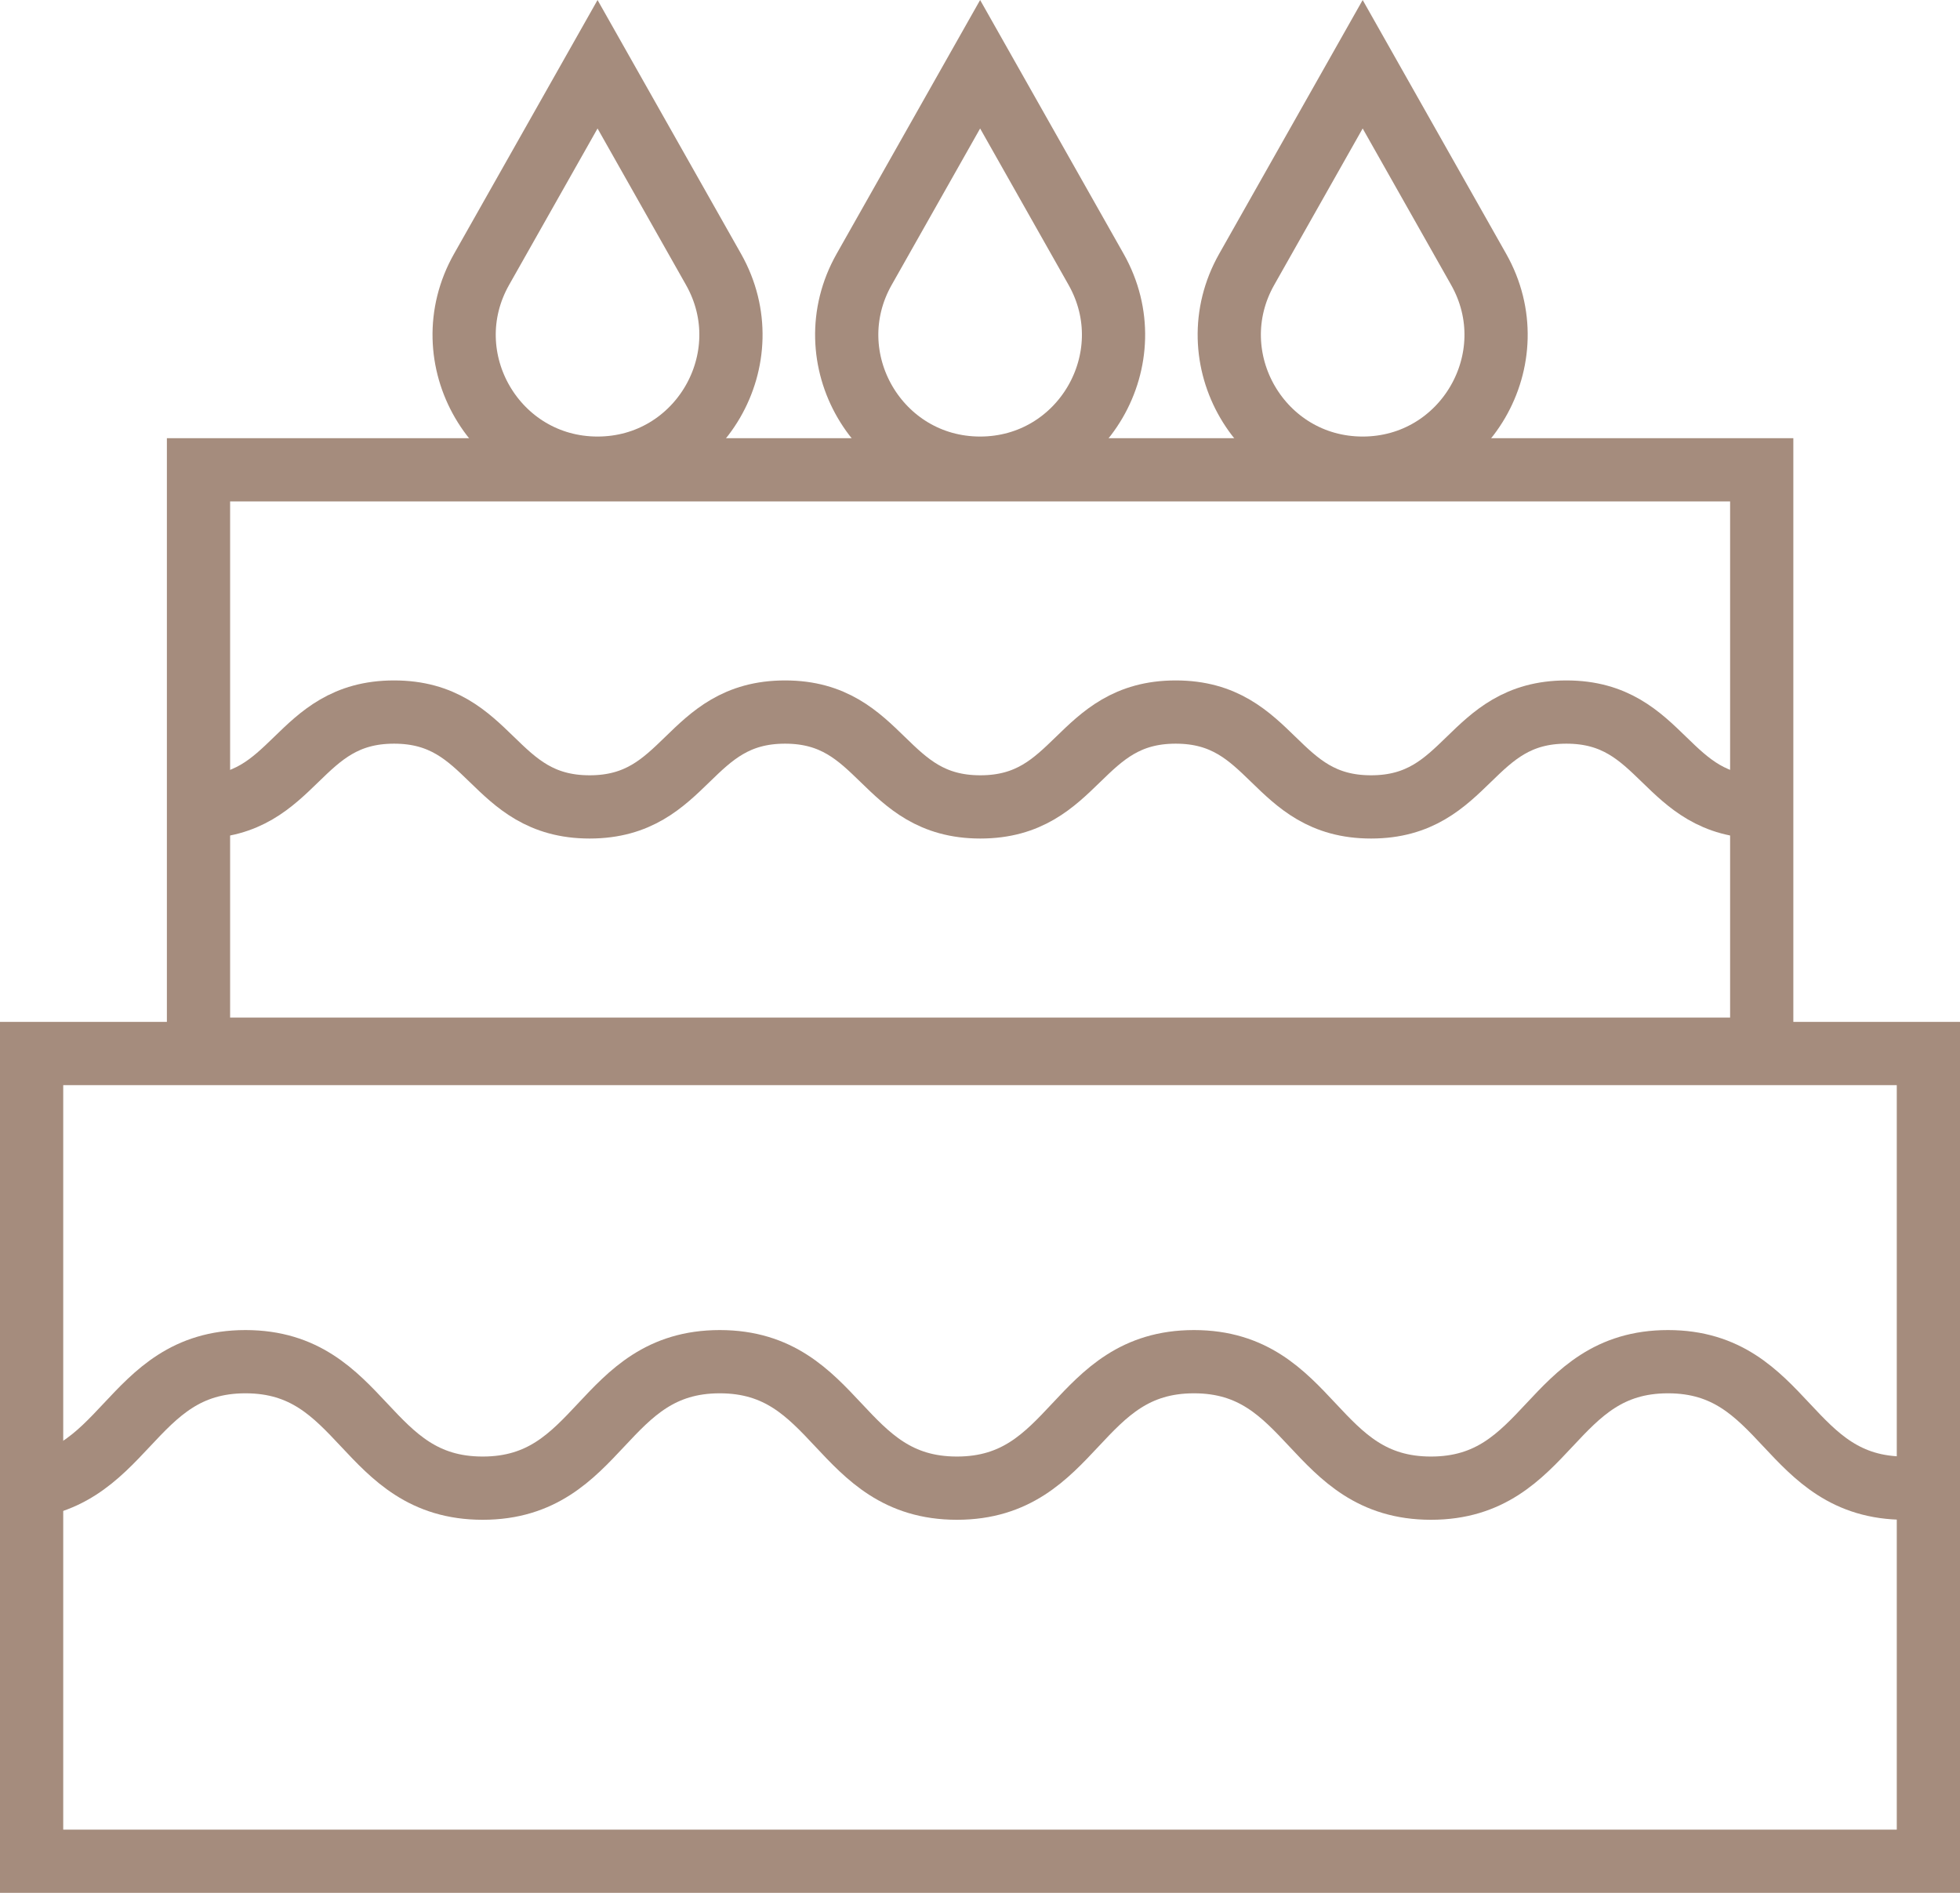
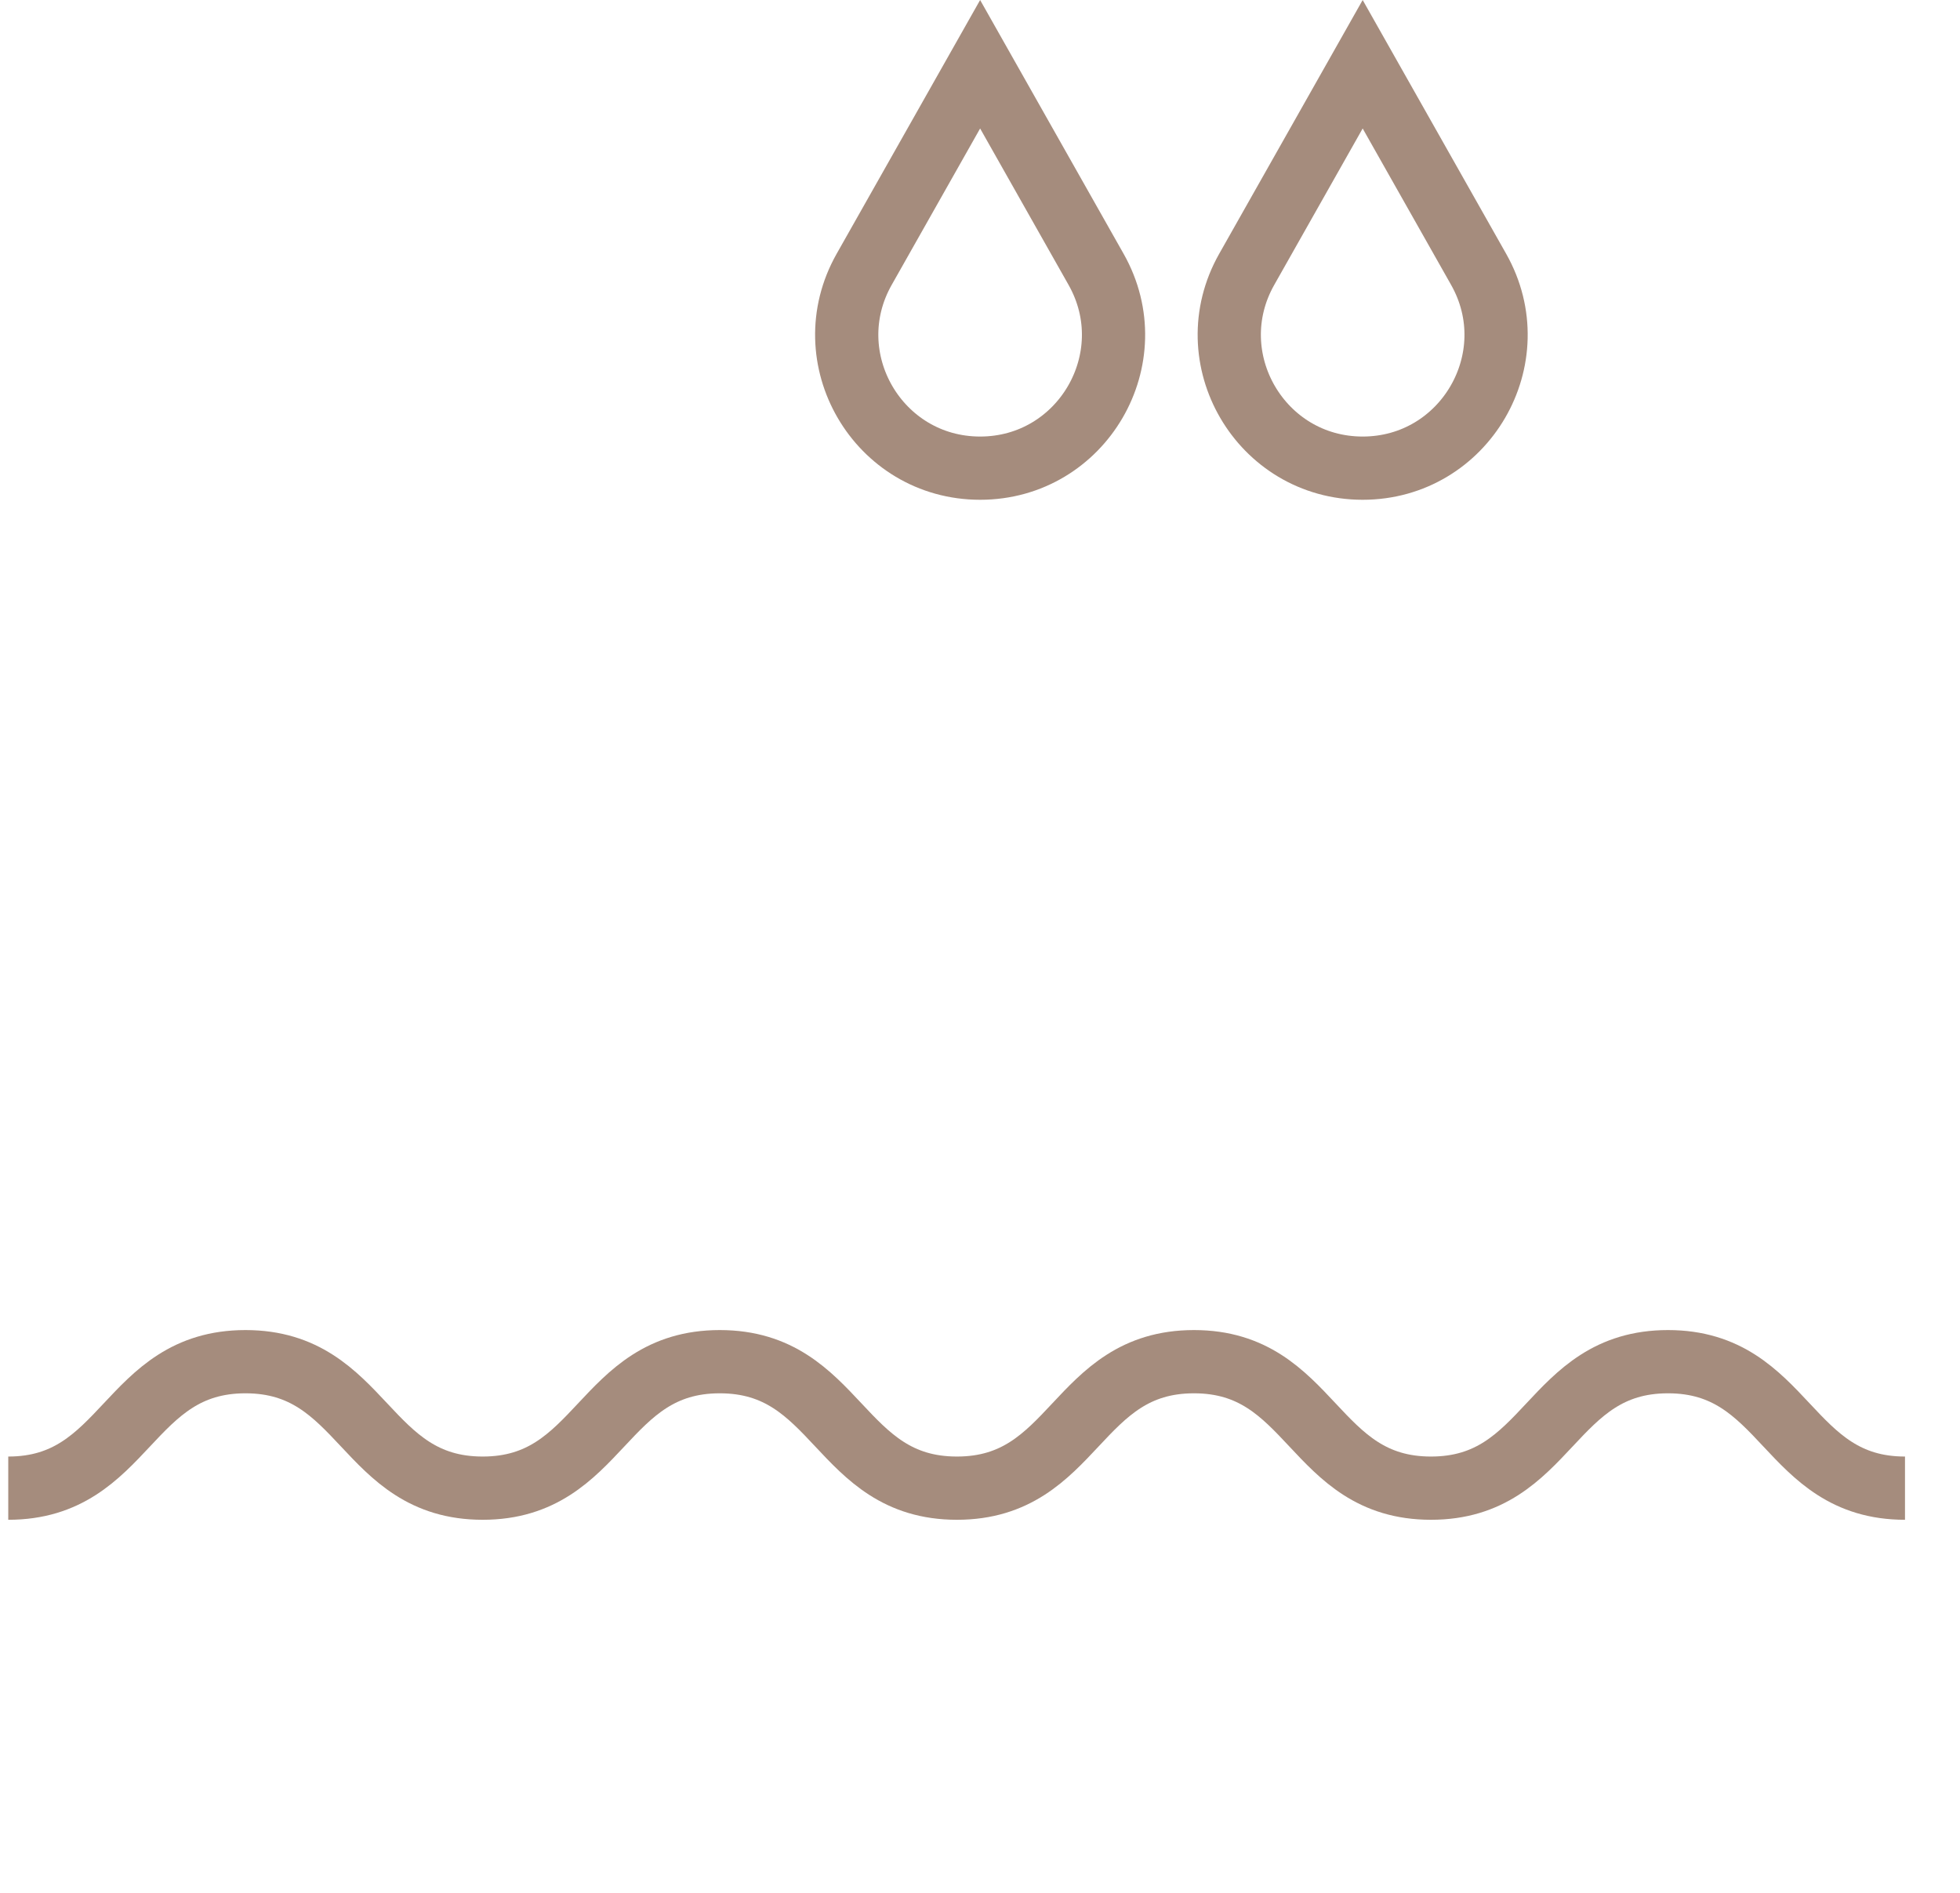
<svg xmlns="http://www.w3.org/2000/svg" id="parts" version="1.1" viewBox="0 0 62 59.862">
  <defs>
    <style>
      .st0 {
        fill: none;
        stroke: #a58c7d;
        stroke-miterlimit: 10;
        stroke-width: 2px;
      }
    </style>
  </defs>
-   <rect class="st0" x="1" y="33.318" width="60" height="25.545" />
  <path class="st0" d="M60.26,47.064c-3.749 0-3.749-4-7.497-4-3.749 0-3.748,4-7.497,4-3.749 0-3.749-4-7.497-4-3.75 0-3.75,4-7.499,4-3.751 0-3.751-4-7.502-4-3.75 0-3.75,4-7.499,4-3.752 0-3.752-4-7.504-4s-3.752,4-7.504,4" />
-   <rect class="st0" x="6.279" y="14.858" width="49.449" height="18.323" />
-   <path class="st0" d="M55.728,25.519c-3.089 0-3.089-3-6.179-3-3.089 0-3.089,3-6.179,3-3.089 0-3.089-3-6.179-3-3.09 0-3.09,3-6.18,3-3.089 0-3.089-3-6.177-3-3.091 0-3.091,3-6.182,3-3.093 0-3.093-3-6.187-3s-3.093,3-6.187,3" />
  <path class="st0" d="M31.004,2.032l-3.668,6.486c-1.589,2.809.441,6.288,3.668,6.288h0c3.227,0,5.257-3.479,3.668-6.288l-3.668-6.486Z" />
-   <path class="st0" d="M18.902,2.032l-3.668,6.486c-1.589,2.809.441,6.288,3.668,6.288h0c3.227-0,5.257-3.479,3.668-6.288l-3.668-6.486Z" />
  <path class="st0" d="M43.105,2.032l-3.668,6.486c-1.589,2.809.441,6.288,3.668,6.288h0c3.227-0,5.257-3.479,3.668-6.288l-3.668-6.486Z" />
</svg>